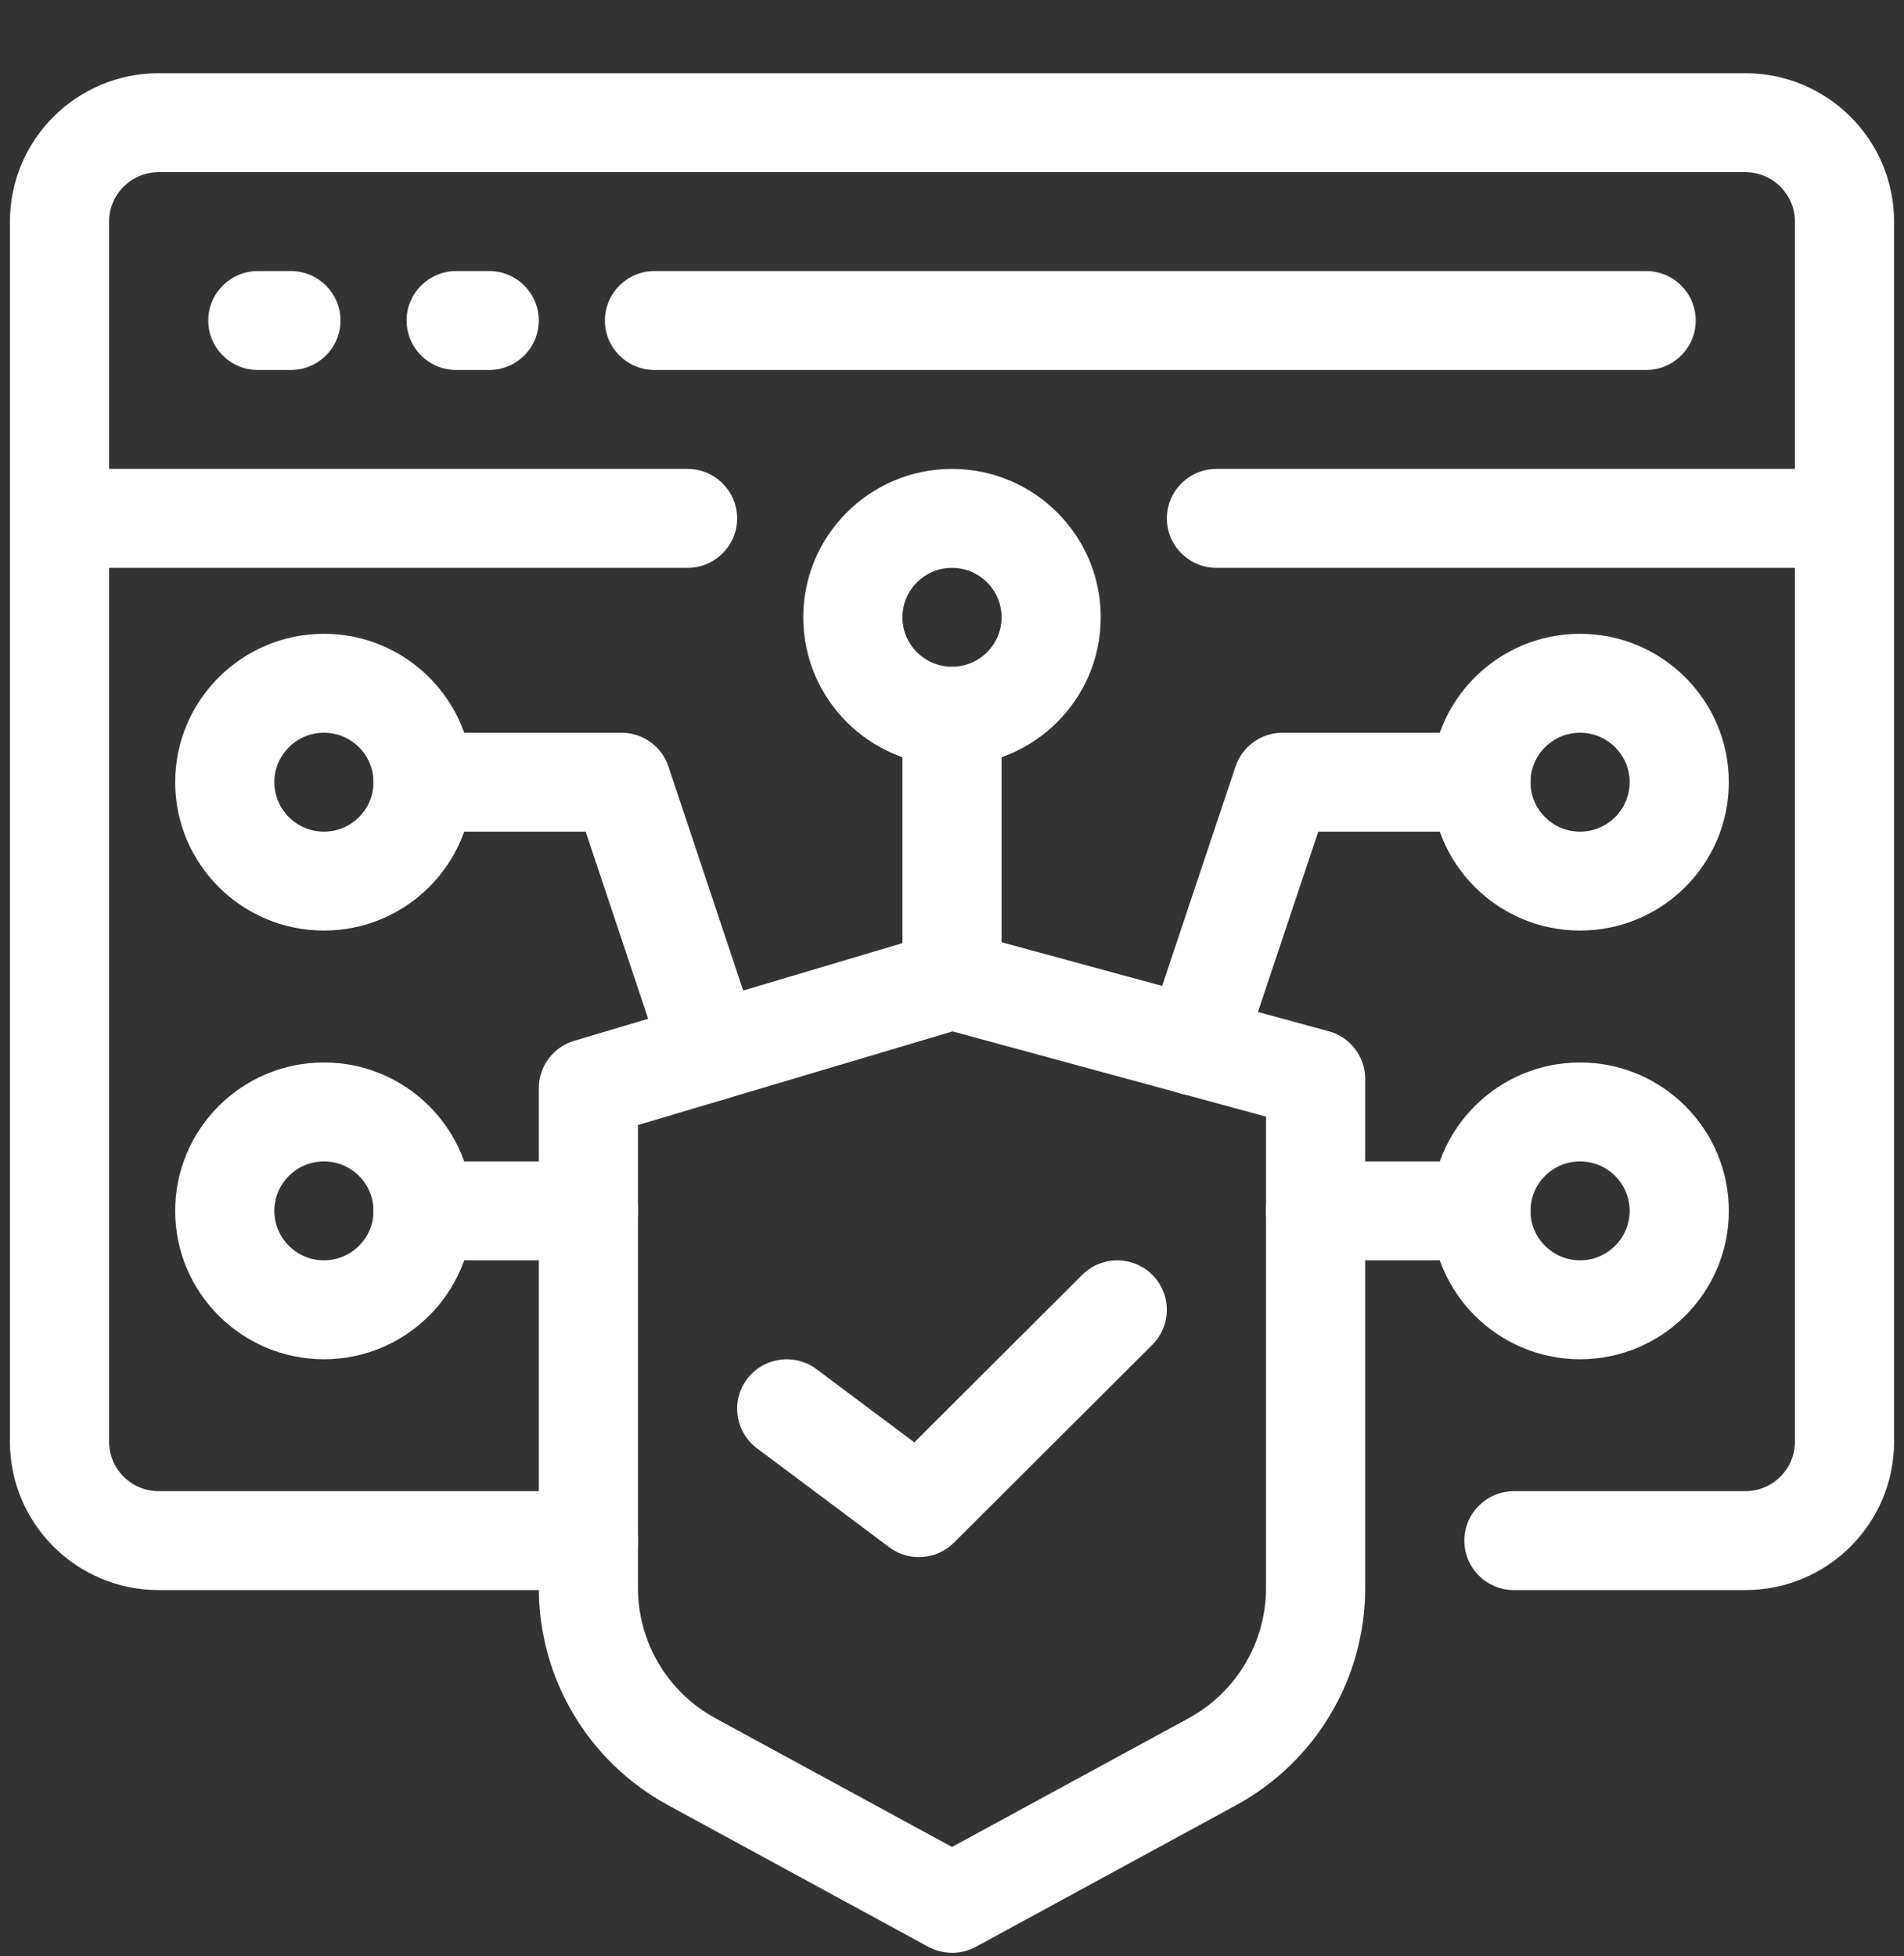
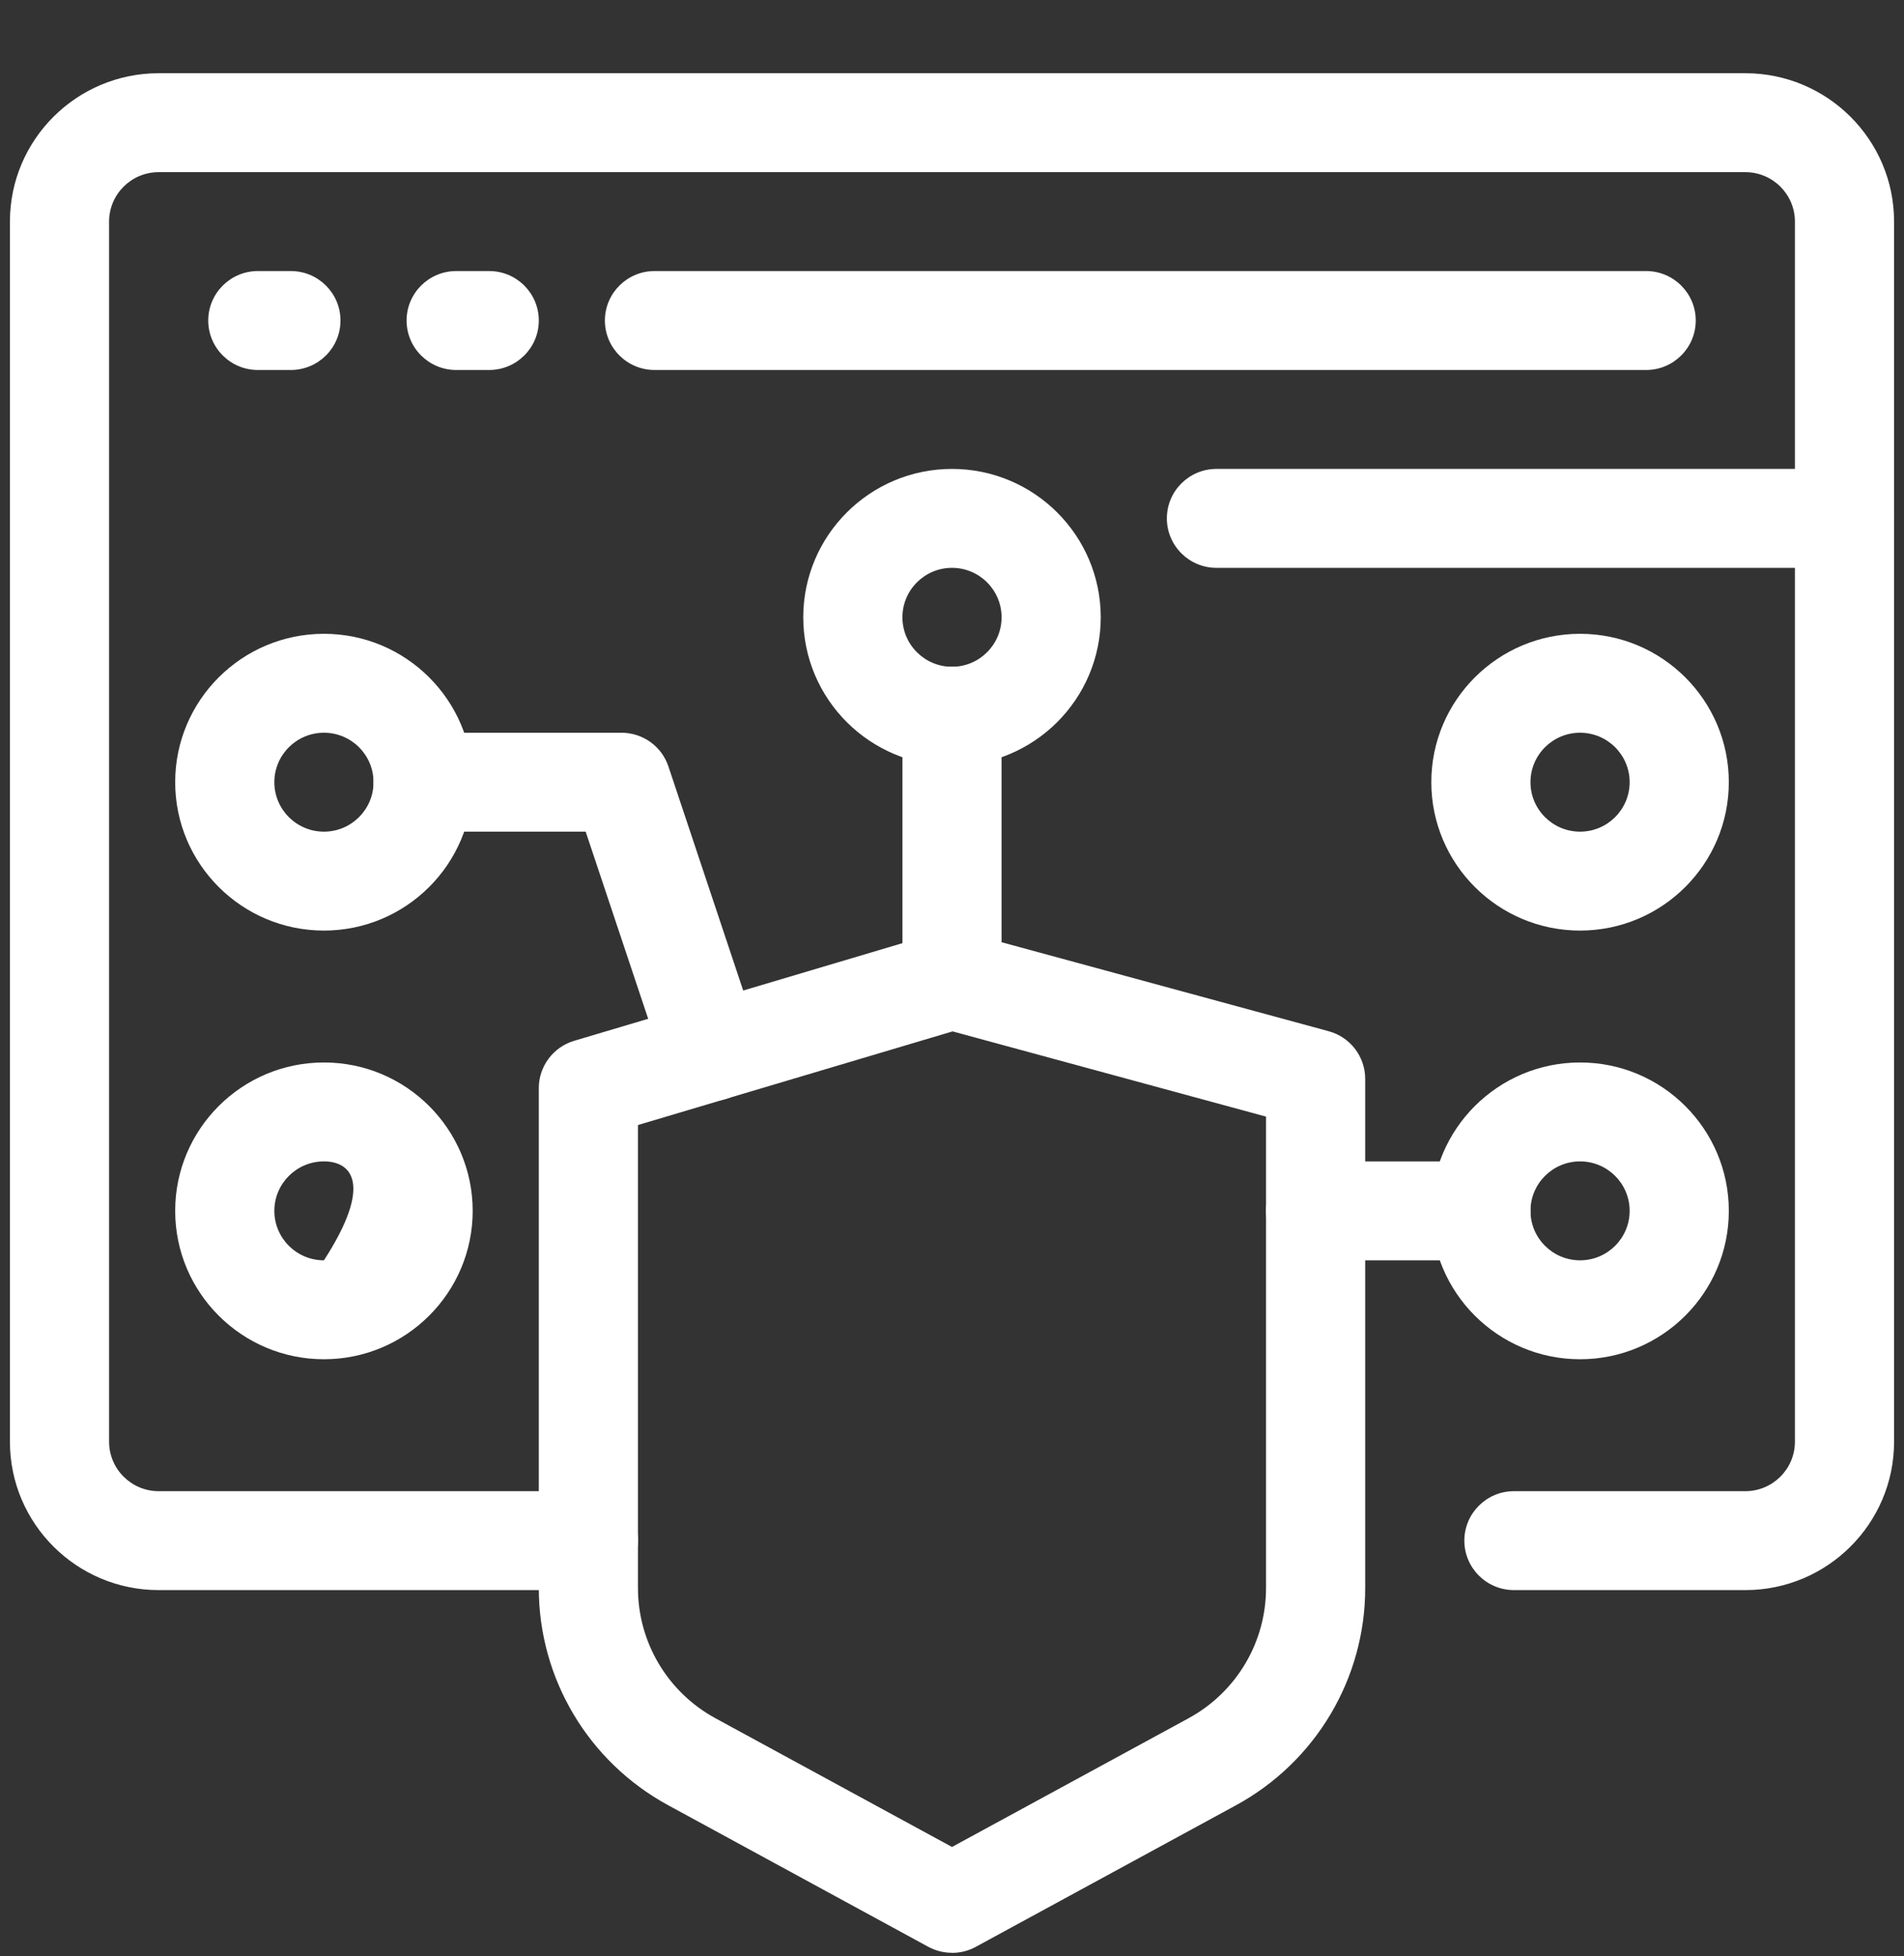
<svg xmlns="http://www.w3.org/2000/svg" width="147" height="151" viewBox="0 0 147 151" fill="none">
  <rect x="0" y="0" width="147" height="151" fill="#333333" stroke="none" />
  <path d="M134.75 122.752H116.885C114.773 122.752 113.056 121.04 113.056 118.934C113.056 116.827 114.773 115.115 116.885 115.115H134.75C136.862 115.115 138.578 113.403 138.578 111.296V17.108C138.578 15.002 136.862 13.29 134.75 13.29H12.25C10.138 13.29 8.422 15.002 8.422 17.108V111.296C8.422 113.403 10.138 115.115 12.25 115.115H45.426C47.538 115.115 49.254 116.827 49.254 118.934C49.254 121.04 47.538 122.752 45.426 122.752H12.25C5.914 122.752 0.766 117.616 0.766 111.297V17.109C0.766 10.789 5.914 5.653 12.25 5.653H134.75C141.085 5.653 146.234 10.789 146.234 17.109V111.297C146.234 117.616 141.085 122.752 134.75 122.752Z" fill="white" />
  <path d="M142.407 43.836H93.917C91.805 43.836 90.089 42.124 90.089 40.018C90.089 37.911 91.805 36.199 93.917 36.199H142.407C144.519 36.199 146.235 37.911 146.235 40.018C146.235 42.124 144.519 43.836 142.407 43.836Z" fill="white" />
-   <path d="M53.083 43.836H4.593C2.481 43.836 0.765 42.124 0.765 40.018C0.765 37.911 2.481 36.199 4.593 36.199H53.083C55.195 36.199 56.912 37.911 56.912 40.018C56.912 42.124 55.195 43.836 53.083 43.836Z" fill="white" />
  <path d="M127.093 28.562H50.531C48.419 28.562 46.702 26.85 46.702 24.743C46.702 22.637 48.419 20.925 50.531 20.925H127.093C129.205 20.925 130.921 22.637 130.921 24.743C130.921 26.85 129.205 28.562 127.093 28.562Z" fill="white" />
  <path d="M22.458 28.562H19.906C17.794 28.562 16.078 26.85 16.078 24.743C16.078 22.637 17.794 20.925 19.906 20.925H22.458C24.57 20.925 26.287 22.637 26.287 24.743C26.287 26.85 24.57 28.562 22.458 28.562Z" fill="white" />
  <path d="M37.771 28.562H35.219C33.107 28.562 31.391 26.85 31.391 24.743C31.391 22.637 33.107 20.925 35.219 20.925H37.771C39.883 20.925 41.599 22.637 41.599 24.743C41.599 26.85 39.883 28.562 37.771 28.562Z" fill="white" />
  <path d="M54.921 84.999C53.313 84.999 51.82 83.987 51.291 82.384L45.217 64.202H32.667C30.555 64.202 28.839 62.49 28.839 60.383C28.839 58.276 30.555 56.565 32.667 56.565H47.979C49.625 56.565 51.093 57.614 51.61 59.18L58.551 79.979C59.221 81.977 58.137 84.141 56.127 84.809C55.725 84.943 55.316 85.006 54.921 85.006L54.921 84.999Z" fill="white" />
  <path d="M25.01 71.838C18.674 71.838 13.525 66.703 13.525 60.383C13.525 54.063 18.674 48.928 25.01 48.928C31.345 48.928 36.494 54.063 36.494 60.383C36.494 66.703 31.345 71.838 25.01 71.838ZM25.01 56.565C22.898 56.565 21.181 58.276 21.181 60.383C21.181 62.49 22.898 64.202 25.01 64.202C27.122 64.202 28.838 62.49 28.838 60.383C28.838 58.276 27.122 56.565 25.01 56.565Z" fill="white" />
  <path d="M73.5 59.11C67.164 59.11 62.016 53.974 62.016 47.654C62.016 41.335 67.164 36.199 73.5 36.199C79.835 36.199 84.984 41.335 84.984 47.654C84.984 53.974 79.835 59.11 73.5 59.11ZM73.5 43.836C71.388 43.836 69.672 45.548 69.672 47.654C69.672 49.761 71.388 51.473 73.5 51.473C75.612 51.473 77.328 49.761 77.328 47.654C77.328 45.548 75.612 43.836 73.5 43.836Z" fill="white" />
-   <path d="M25.01 104.931C18.674 104.931 13.525 99.795 13.525 93.476C13.525 87.156 18.674 82.02 25.01 82.02C31.345 82.02 36.494 87.156 36.494 93.476C36.494 99.795 31.345 104.931 25.01 104.931ZM25.01 89.657C22.898 89.657 21.181 91.369 21.181 93.476C21.181 95.582 22.898 97.294 25.01 97.294C27.122 97.294 28.838 95.582 28.838 93.476C28.838 91.369 27.122 89.657 25.01 89.657Z" fill="white" />
-   <path d="M45.426 97.294H32.666C30.554 97.294 28.838 95.582 28.838 93.476C28.838 91.369 30.554 89.657 32.666 89.657H45.426C47.538 89.657 49.255 91.369 49.255 93.476C49.255 95.582 47.538 97.294 45.426 97.294Z" fill="white" />
-   <path d="M92.206 84.567C91.804 84.567 91.396 84.503 90.994 84.369C88.991 83.701 87.906 81.537 88.576 79.539L95.39 59.174C95.913 57.615 97.374 56.565 99.02 56.565H114.333C116.445 56.565 118.161 58.276 118.161 60.383C118.161 62.49 116.445 64.202 114.333 64.202H101.777L95.837 81.957C95.301 83.561 93.808 84.567 92.206 84.567Z" fill="white" />
+   <path d="M25.01 104.931C18.674 104.931 13.525 99.795 13.525 93.476C13.525 87.156 18.674 82.02 25.01 82.02C31.345 82.02 36.494 87.156 36.494 93.476C36.494 99.795 31.345 104.931 25.01 104.931ZM25.01 89.657C22.898 89.657 21.181 91.369 21.181 93.476C21.181 95.582 22.898 97.294 25.01 97.294C28.838 91.369 27.122 89.657 25.01 89.657Z" fill="white" />
  <path d="M121.99 71.838C115.655 71.838 110.506 66.703 110.506 60.383C110.506 54.063 115.655 48.928 121.99 48.928C128.326 48.928 133.475 54.063 133.475 60.383C133.475 66.703 128.326 71.838 121.99 71.838ZM121.99 56.565C119.878 56.565 118.162 58.276 118.162 60.383C118.162 62.49 119.878 64.202 121.99 64.202C124.102 64.202 125.818 62.49 125.818 60.383C125.818 58.276 124.102 56.565 121.99 56.565Z" fill="white" />
  <path d="M121.99 104.931C115.655 104.931 110.506 99.795 110.506 93.476C110.506 87.156 115.655 82.02 121.99 82.02C128.326 82.02 133.475 87.156 133.475 93.476C133.475 99.795 128.326 104.931 121.99 104.931ZM121.99 89.657C119.878 89.657 118.162 91.369 118.162 93.476C118.162 95.582 119.878 97.294 121.99 97.294C124.102 97.294 125.818 95.582 125.818 93.476C125.818 91.369 124.102 89.657 121.99 89.657Z" fill="white" />
  <path d="M114.333 97.294H101.573C99.461 97.294 97.745 95.582 97.745 93.476C97.745 91.369 99.461 89.657 101.573 89.657H114.333C116.445 89.657 118.162 91.369 118.162 93.476C118.162 95.582 116.445 97.294 114.333 97.294Z" fill="white" />
  <path d="M73.5 79.475C71.388 79.475 69.672 77.763 69.672 75.656V55.291C69.672 53.185 71.388 51.473 73.5 51.473C75.612 51.473 77.328 53.185 77.328 55.291V75.656C77.328 77.763 75.612 79.475 73.5 79.475Z" fill="white" />
  <path d="M73.5 150.752C72.868 150.752 72.236 150.593 71.668 150.288L51.577 139.354C45.426 136.007 41.598 129.585 41.598 122.591V84.005C41.598 82.319 42.708 80.829 44.335 80.346L72.409 71.996C73.092 71.792 73.825 71.78 74.508 71.971L102.582 79.608C104.247 80.059 105.402 81.568 105.402 83.292V122.597C105.402 129.585 101.58 136.006 95.43 139.36L75.332 150.294C74.764 150.605 74.132 150.758 73.5 150.758L73.5 150.752ZM49.254 86.85V122.591C49.254 126.785 51.545 130.636 55.239 132.647L73.5 142.581L91.76 132.647C95.454 130.636 97.745 126.785 97.745 122.591V86.201L73.546 79.621L49.254 86.85Z" fill="white" />
-   <path d="M70.948 120.205C70.144 120.205 69.334 119.957 68.652 119.442L58.443 111.805C56.752 110.538 56.408 108.145 57.678 106.459C58.947 104.779 61.346 104.435 63.037 105.695L70.591 111.347L83.556 98.415C85.049 96.926 87.473 96.926 88.966 98.415C90.459 99.904 90.459 102.322 88.966 103.812L73.654 119.085C72.913 119.824 71.931 120.205 70.948 120.205Z" fill="white" />
</svg>